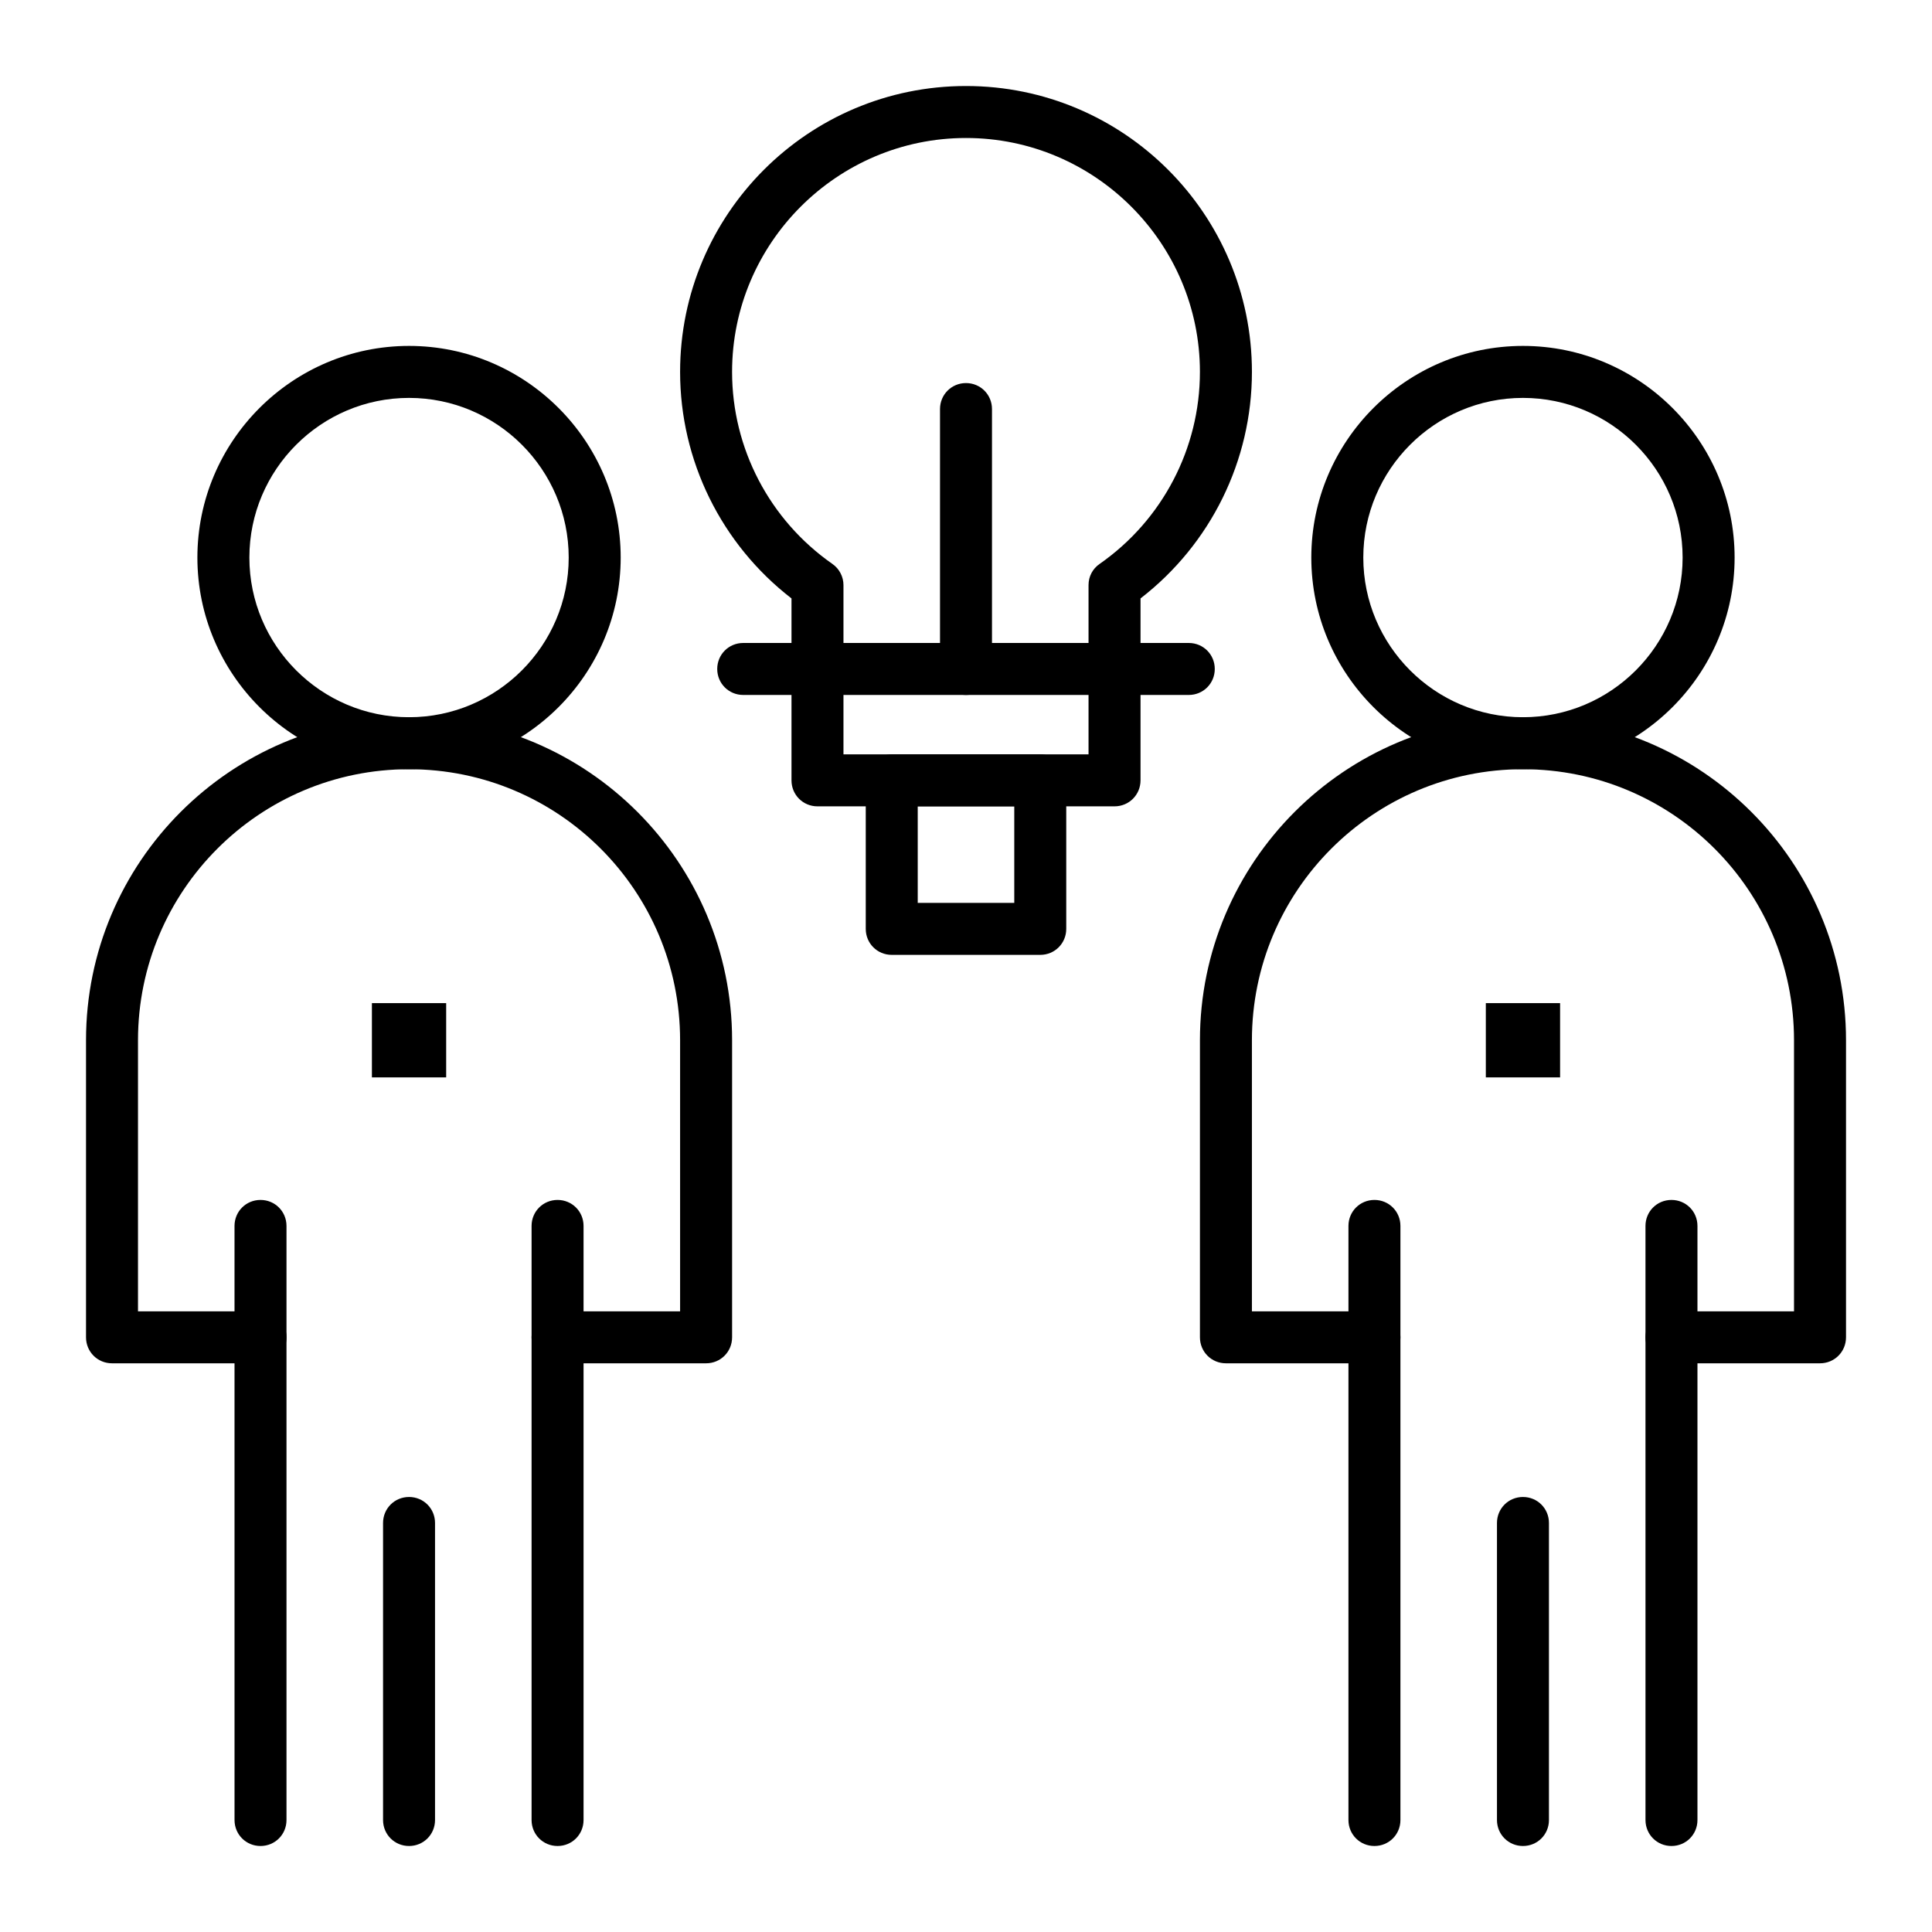
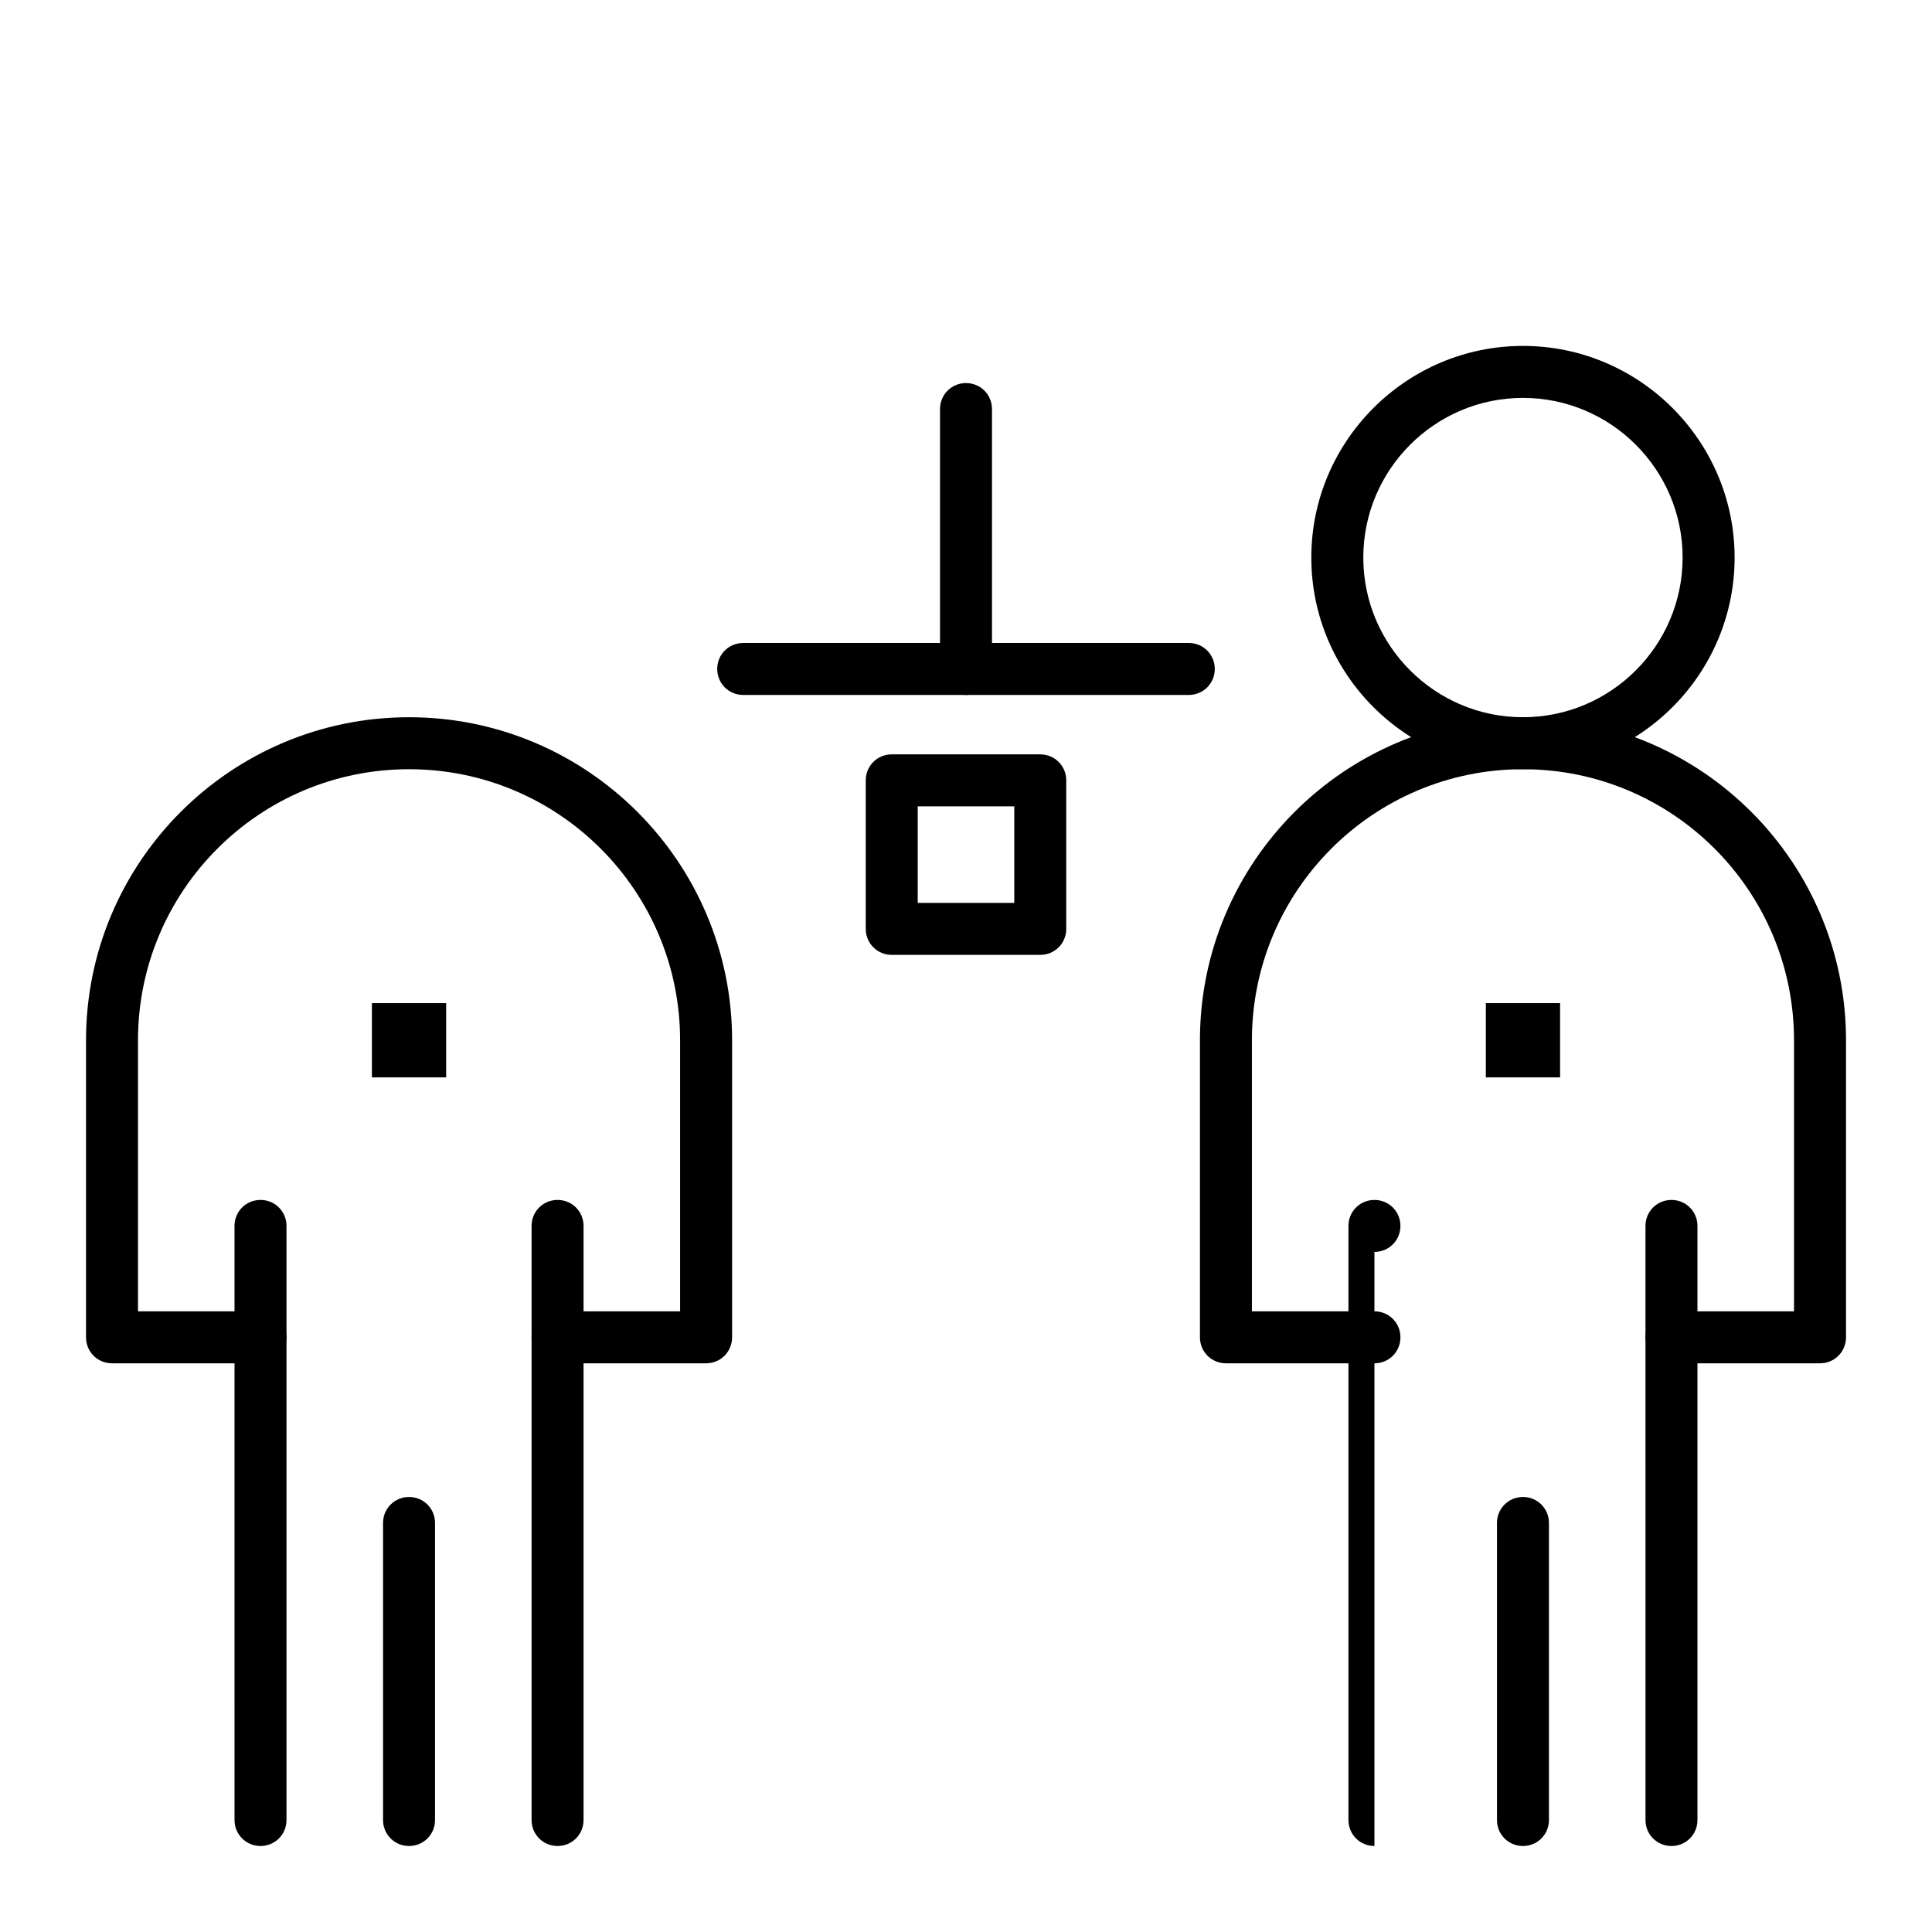
<svg xmlns="http://www.w3.org/2000/svg" fill="#000000" width="800px" height="800px" version="1.1" viewBox="144 144 512 512">
  <g>
    <path d="m331.12 505.29h-39.359c-3.836 0-6.887-3.051-6.887-6.887 0-3.836 3.051-6.887 6.887-6.887h32.473v-71.832c0-39.656-32.176-71.832-71.832-71.832s-71.832 32.176-71.832 71.832v71.832h32.473c3.836 0 6.887 3.051 6.887 6.887 0 3.836-3.051 6.887-6.887 6.887h-39.359c-3.836 0-6.887-3.051-6.887-6.887v-78.719c0-47.23 38.375-85.609 85.609-85.609 47.23 0 85.609 38.375 85.609 85.609v78.719c-0.004 3.84-3.055 6.887-6.894 6.887z" />
    <path d="m213.04 633.21c-3.836 0-6.887-3.051-6.887-6.887l-0.004-157.44c0-3.836 3.051-6.887 6.887-6.887 3.836 0 6.887 3.051 6.887 6.887v157.44c0.004 3.836-3.047 6.887-6.883 6.887z" />
    <path d="m291.76 633.21c-3.836 0-6.887-3.051-6.887-6.887v-157.44c0-3.836 3.051-6.887 6.887-6.887 3.836 0 6.887 3.051 6.887 6.887v157.44c0 3.836-3.047 6.887-6.887 6.887z" />
    <path d="m252.4 633.21c-3.836 0-6.887-3.051-6.887-6.887v-78.719c0-3.836 3.051-6.887 6.887-6.887 3.836 0 6.887 3.051 6.887 6.887v78.719c0 3.836-3.051 6.887-6.887 6.887z" />
-     <path d="m252.4 347.85c-30.898 0-56.09-25.191-56.09-56.09 0-30.898 25.191-56.09 56.09-56.09 30.898 0 56.09 25.191 56.09 56.09-0.004 30.898-25.191 56.09-56.09 56.09zm0-98.402c-23.32 0-42.312 18.992-42.312 42.312 0 23.32 18.992 42.312 42.312 42.312 23.32 0 42.312-18.992 42.312-42.312 0-23.32-18.992-42.312-42.312-42.312z" />
    <path d="m242.56 409.84h19.68v19.68h-19.68z" />
    <path d="m626.32 505.29h-39.359c-3.836 0-6.887-3.051-6.887-6.887 0-3.836 3.051-6.887 6.887-6.887h32.473v-71.832c0-39.656-32.176-71.832-71.832-71.832s-71.832 32.176-71.832 71.832v71.832h32.473c3.836 0 6.887 3.051 6.887 6.887 0 3.836-3.051 6.887-6.887 6.887h-39.359c-3.836 0-6.887-3.051-6.887-6.887v-78.719c0-47.23 38.375-85.609 85.609-85.609 47.23 0 85.609 38.375 85.609 85.609v78.719c-0.008 3.84-3.059 6.887-6.894 6.887z" />
-     <path d="m508.24 633.21c-3.836 0-6.887-3.051-6.887-6.887v-157.44c0-3.836 3.051-6.887 6.887-6.887 3.836 0 6.887 3.051 6.887 6.887v157.44c0 3.836-3.047 6.887-6.887 6.887z" />
+     <path d="m508.24 633.21c-3.836 0-6.887-3.051-6.887-6.887v-157.44c0-3.836 3.051-6.887 6.887-6.887 3.836 0 6.887 3.051 6.887 6.887c0 3.836-3.047 6.887-6.887 6.887z" />
    <path d="m586.96 633.21c-3.836 0-6.887-3.051-6.887-6.887l-0.004-157.44c0-3.836 3.051-6.887 6.887-6.887 3.836 0 6.887 3.051 6.887 6.887v157.44c0.004 3.836-3.047 6.887-6.883 6.887z" />
    <path d="m547.6 633.21c-3.836 0-6.887-3.051-6.887-6.887v-78.719c0-3.836 3.051-6.887 6.887-6.887 3.836 0 6.887 3.051 6.887 6.887v78.719c0.004 3.836-3.047 6.887-6.887 6.887z" />
    <path d="m547.6 347.85c-30.898 0-56.09-25.191-56.09-56.09 0-30.898 25.191-56.09 56.09-56.09 30.898 0 56.09 25.191 56.09 56.09 0 30.898-25.191 56.09-56.09 56.09zm0-98.402c-23.32 0-42.312 18.992-42.312 42.312 0 23.32 18.992 42.312 42.312 42.312 23.32 0 42.312-18.992 42.312-42.312 0-23.32-18.992-42.312-42.312-42.312z" />
    <path d="m537.76 409.84h19.68v19.68h-19.68z" />
-     <path d="m439.36 357.69h-78.719c-3.836 0-6.887-3.051-6.887-6.887v-48.215c-18.598-14.367-29.52-36.508-29.52-60.023 0-41.82 33.949-75.77 75.77-75.77 41.82 0 75.77 33.949 75.77 75.77 0 23.52-10.922 45.656-29.52 60.023v48.215c-0.008 3.836-3.059 6.887-6.894 6.887zm-71.832-13.777h64.945v-44.871c0-2.262 1.082-4.328 2.953-5.609 16.629-11.609 26.566-30.602 26.566-50.871 0-34.145-27.848-61.992-61.992-61.992s-61.992 27.848-61.992 61.992c0 20.27 9.938 39.262 26.566 50.871 1.871 1.277 2.953 3.445 2.953 5.609z" />
    <path d="m459.04 328.17h-118.08c-3.836 0-6.887-3.051-6.887-6.887s3.051-6.887 6.887-6.887h118.08c3.836 0 6.887 3.051 6.887 6.887s-3.051 6.887-6.887 6.887z" />
    <path d="m419.68 397.05h-39.359c-3.836 0-6.887-3.051-6.887-6.887v-39.359c0-3.836 3.051-6.887 6.887-6.887h39.359c3.836 0 6.887 3.051 6.887 6.887v39.359c0 3.836-3.051 6.887-6.887 6.887zm-32.473-13.777h25.586v-25.586h-25.586z" />
    <path d="m400 328.17c-3.836 0-6.887-3.051-6.887-6.887v-68.879c0-3.836 3.051-6.887 6.887-6.887s6.887 3.051 6.887 6.887v68.879c0 3.836-3.051 6.887-6.887 6.887z" />
  </g>
</svg>